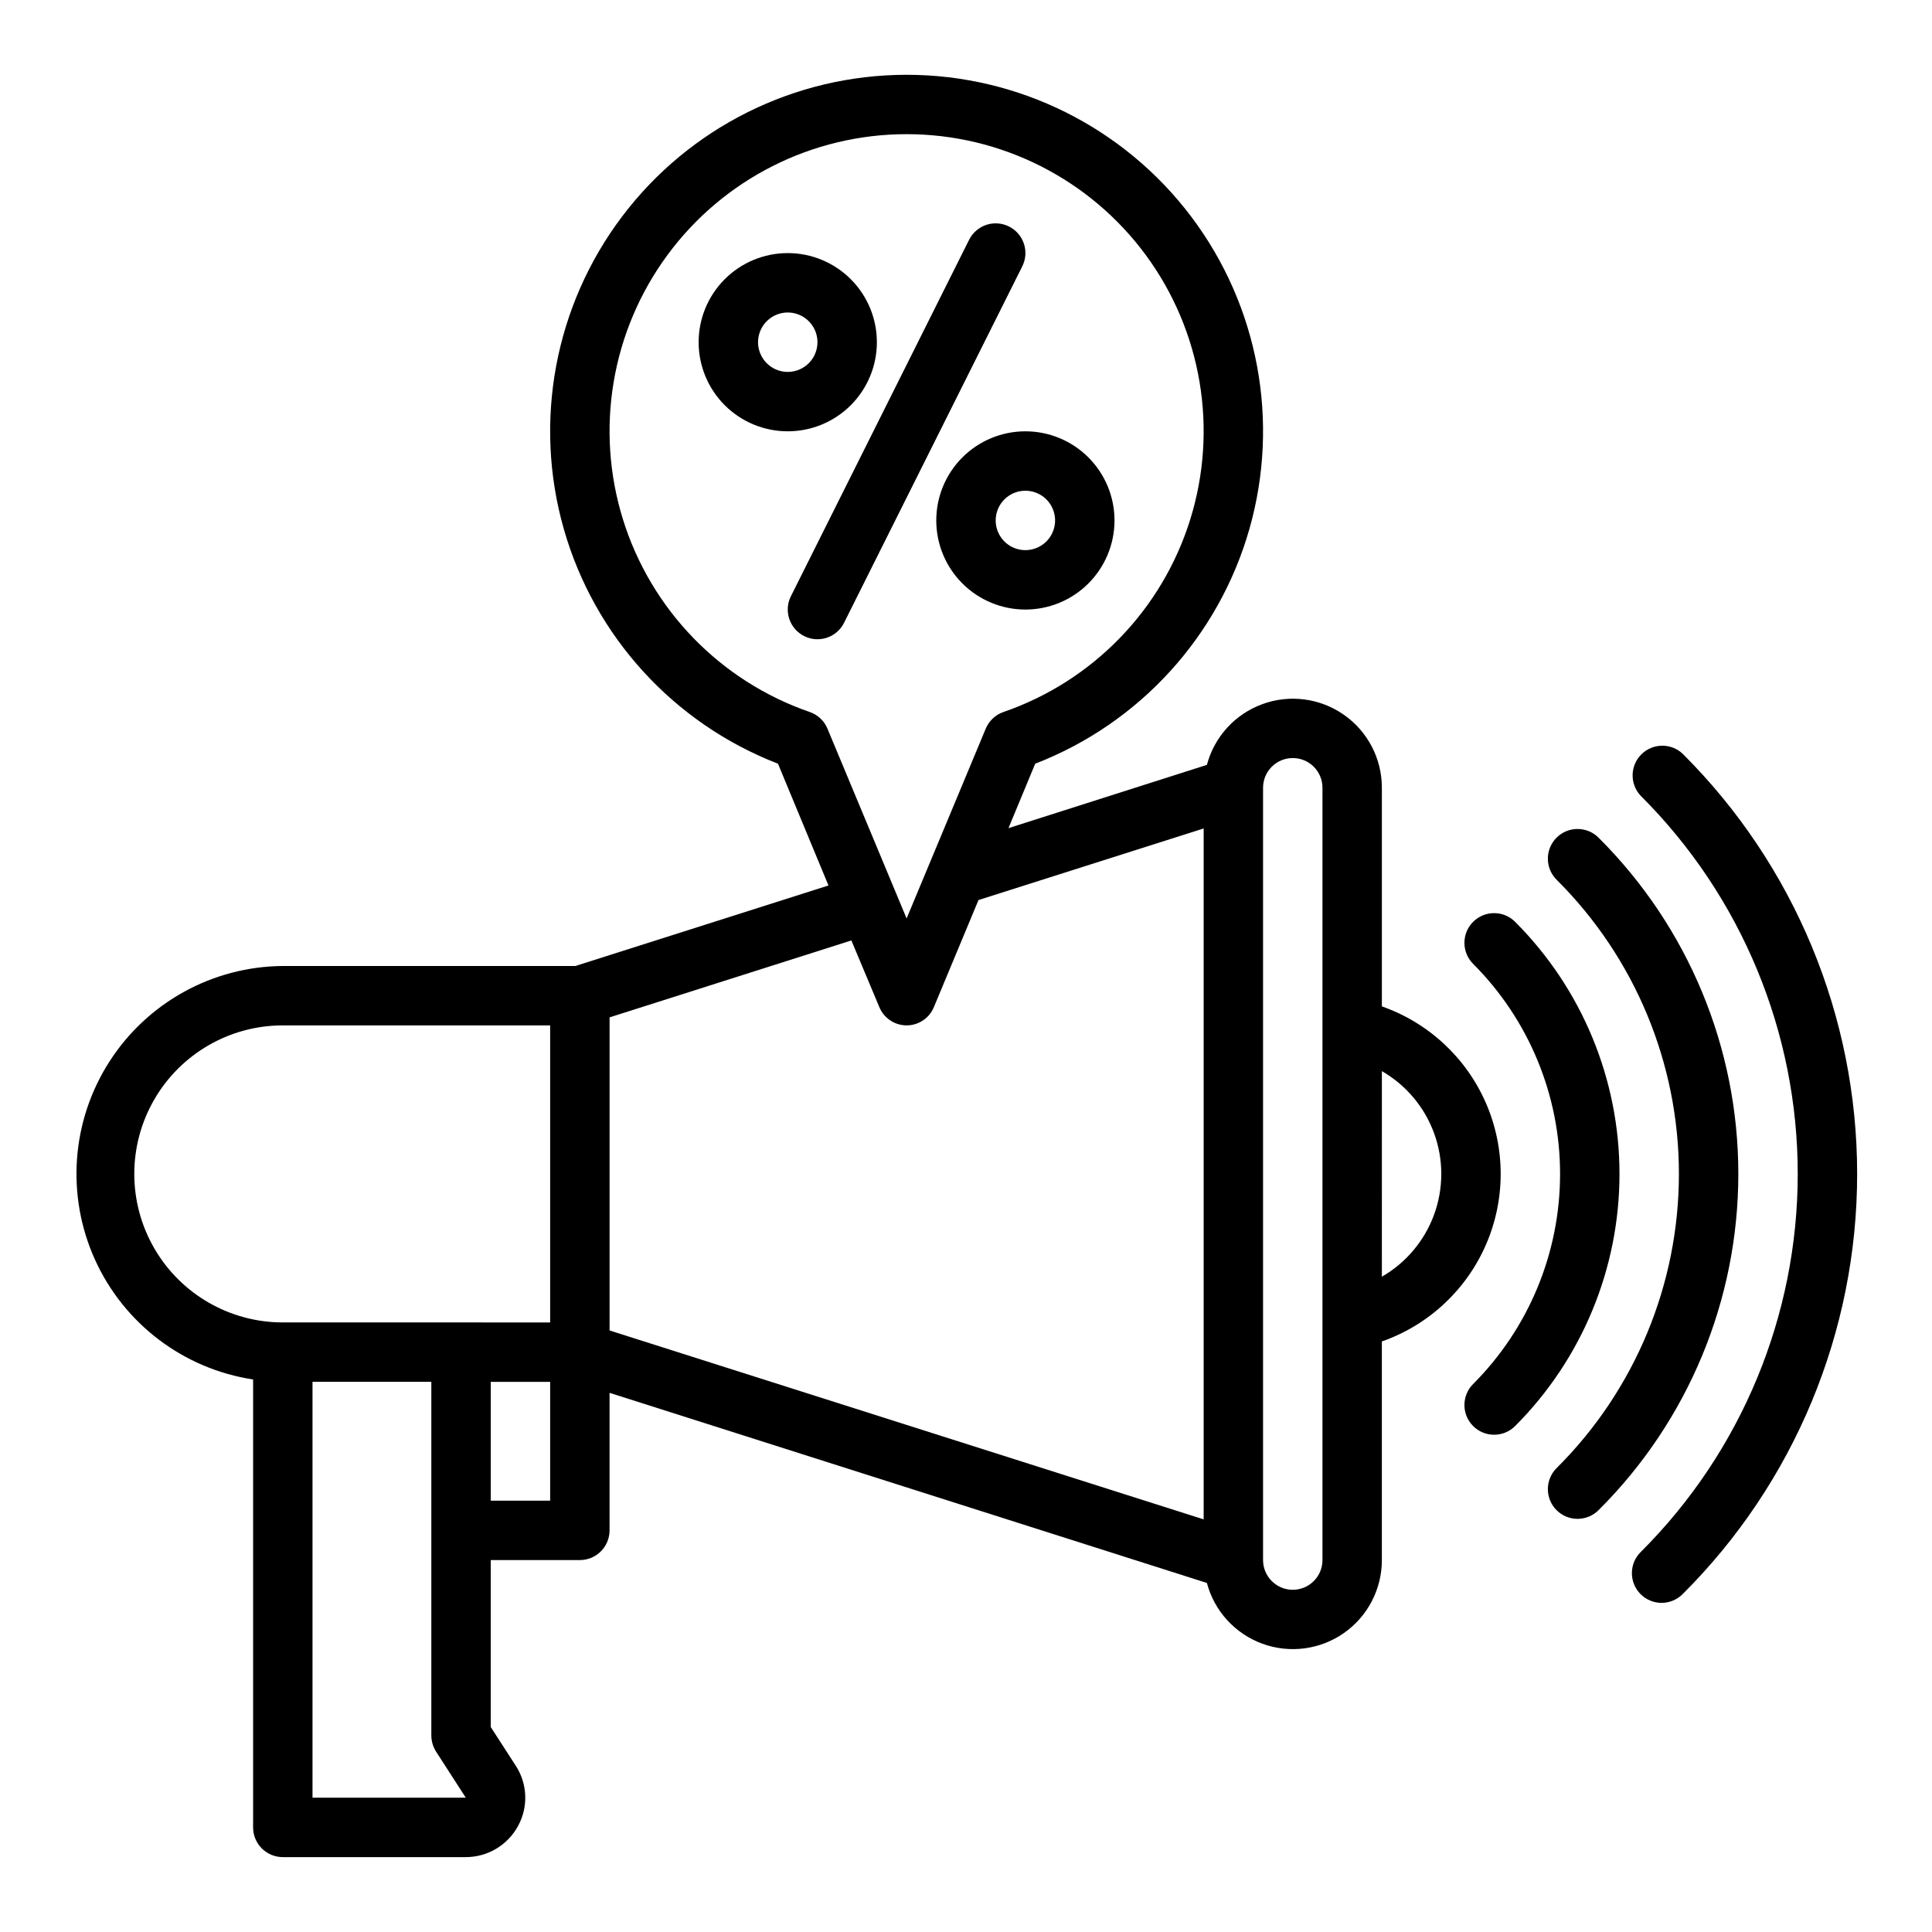
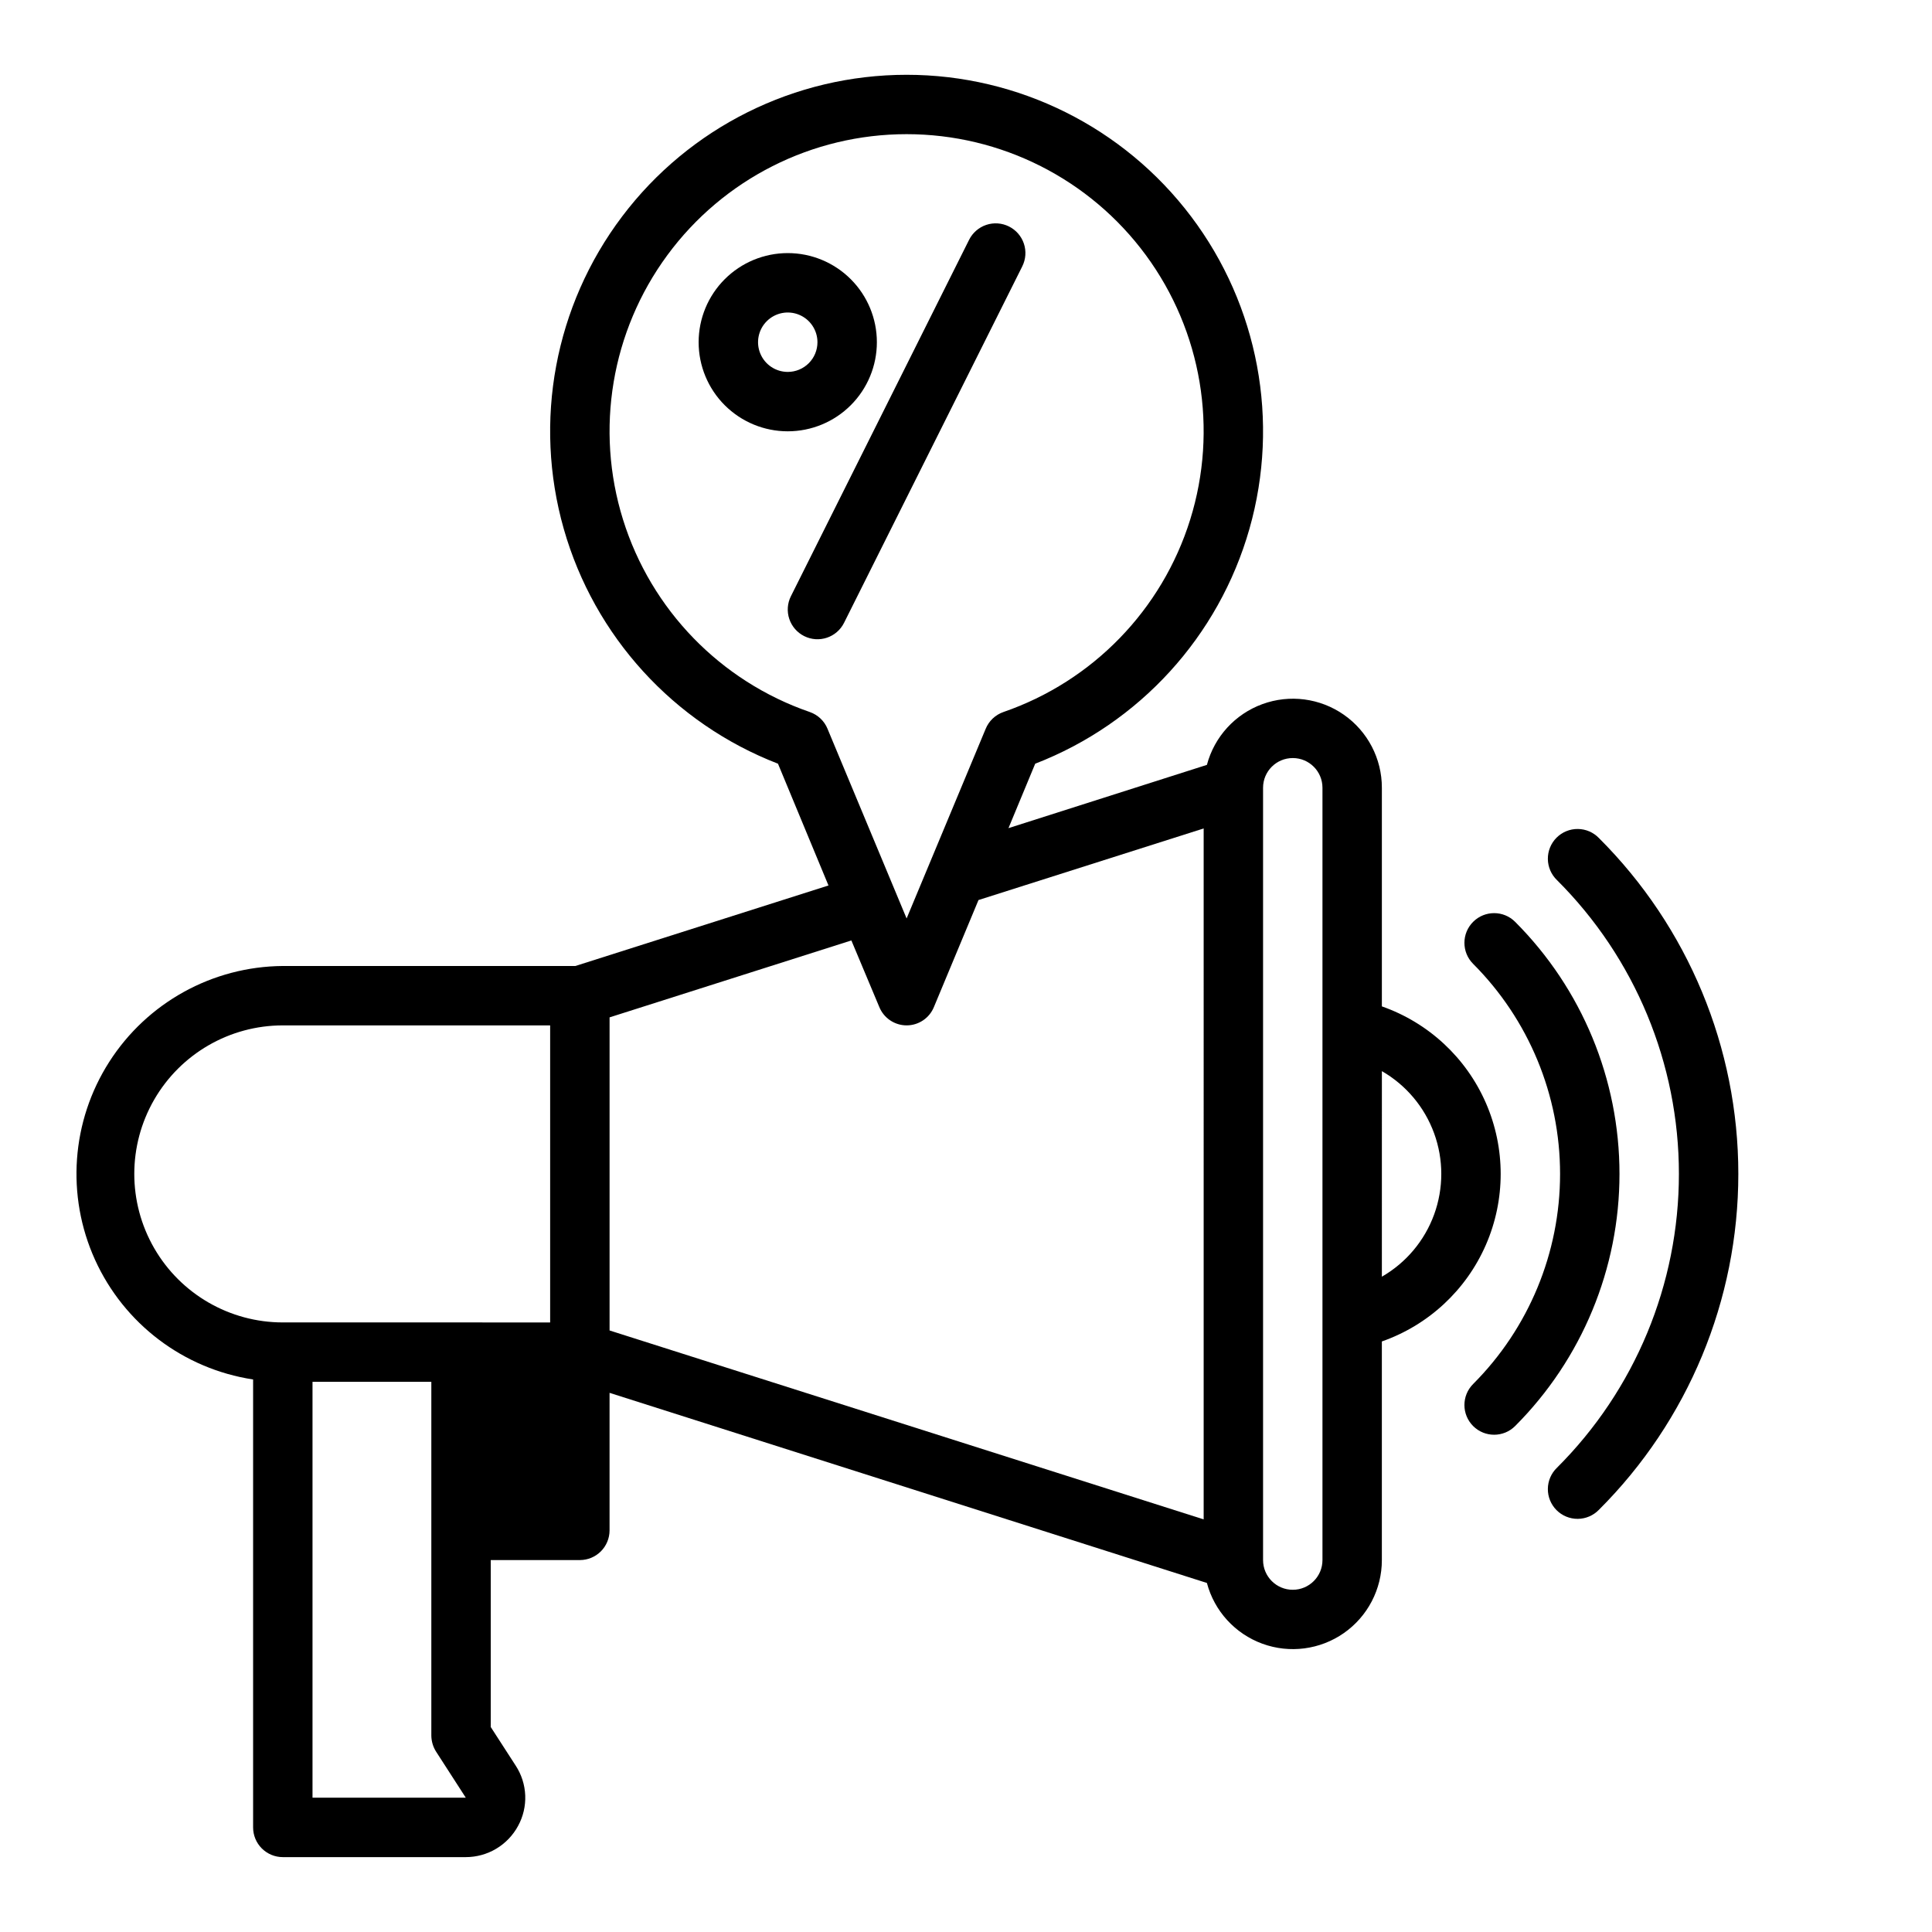
<svg xmlns="http://www.w3.org/2000/svg" fill="#000000" width="800px" height="800px" version="1.1" viewBox="144 144 512 512">
  <g>
    <path d="m376.38 234.69c0-6.266-2.488-12.273-6.918-16.699-4.43-4.43-10.434-6.918-16.699-6.918-6.262 0-12.27 2.488-16.699 6.918-4.43 4.426-6.918 10.434-6.918 16.699 0 6.262 2.488 12.27 6.918 16.699 4.43 4.426 10.438 6.914 16.699 6.914 6.266 0 12.27-2.488 16.699-6.914 4.43-4.43 6.918-10.438 6.918-16.699zm-23.617 7.871c-3.184 0-6.055-1.918-7.273-4.859-1.219-2.941-0.543-6.328 1.707-8.578 2.254-2.254 5.637-2.926 8.578-1.707s4.859 4.09 4.859 7.273c0 2.086-0.828 4.09-2.305 5.566-1.477 1.477-3.477 2.305-5.566 2.305z" />
-     <path d="m392.12 281.92c0 6.262 2.488 12.27 6.918 16.699 4.43 4.43 10.438 6.918 16.699 6.918 6.266 0 12.27-2.488 16.699-6.918 4.43-4.43 6.918-10.438 6.918-16.699s-2.488-12.27-6.918-16.699c-4.43-4.43-10.434-6.918-16.699-6.918-6.262 0-12.27 2.488-16.699 6.918-4.43 4.43-6.918 10.438-6.918 16.699zm23.617-7.871c3.184 0 6.055 1.918 7.273 4.859s0.543 6.328-1.707 8.578-5.637 2.926-8.578 1.707c-2.941-1.219-4.859-4.09-4.859-7.273 0-4.348 3.523-7.871 7.871-7.871z" />
    <path d="m411.39 204.02c-1.871-0.934-4.031-1.086-6.016-0.426-1.98 0.664-3.617 2.086-4.551 3.953l-47.23 94.465c-0.934 1.867-1.086 4.031-0.426 6.012 0.66 1.98 2.082 3.617 3.953 4.551 3.891 1.945 8.621 0.367 10.562-3.523l47.23-94.465c0.938-1.871 1.09-4.031 0.43-6.016-0.664-1.98-2.086-3.617-3.953-4.551z" />
-     <path d="m590 343.83c-3.086-2.984-7.996-2.941-11.035 0.094-3.035 3.039-3.078 7.949-0.094 11.035 26.598 26.539 41.547 62.566 41.547 100.14 0 37.574-14.949 73.605-41.547 100.14-1.52 1.469-2.387 3.484-2.402 5.594-0.02 2.113 0.812 4.141 2.305 5.637 1.492 1.492 3.523 2.324 5.633 2.305 2.113-0.02 4.129-0.887 5.594-2.402 29.555-29.488 46.164-69.523 46.164-111.27 0-41.746-16.609-81.781-46.164-111.27z" />
    <path d="m567.73 366.09c-1.465-1.52-3.481-2.383-5.594-2.402-2.109-0.02-4.141 0.812-5.633 2.305-1.492 1.492-2.324 3.523-2.305 5.637 0.016 2.109 0.883 4.125 2.402 5.594 20.695 20.629 32.328 48.652 32.328 77.875 0 29.227-11.633 57.246-32.328 77.879-1.52 1.469-2.387 3.484-2.402 5.594-0.02 2.113 0.812 4.141 2.305 5.637 1.492 1.492 3.523 2.32 5.633 2.305 2.113-0.02 4.129-0.887 5.594-2.402 23.652-23.586 36.945-55.609 36.945-89.012 0-33.398-13.293-65.426-36.945-89.008z" />
    <path d="m545.54 388.31c-3.066-3.082-8.051-3.094-11.133-0.027-3.082 3.066-3.094 8.051-0.027 11.133 14.762 14.773 23.055 34.805 23.055 55.688 0 20.887-8.293 40.914-23.055 55.688-3.066 3.082-3.055 8.066 0.027 11.137 3.082 3.066 8.066 3.055 11.133-0.027 17.699-17.727 27.641-41.75 27.641-66.797 0-25.047-9.941-49.07-27.641-66.793z" />
-     <path d="m510.21 410.7v-57.938c0.008-7.703-3.75-14.922-10.059-19.336-6.312-4.418-14.383-5.473-21.613-2.824-7.234 2.644-12.723 8.656-14.695 16.098l-52.586 16.766 7.086-17.082v0.004c27.633-10.691 48.648-33.727 56.766-62.223 8.117-28.496 2.394-59.148-15.457-82.793-17.852-23.648-45.766-37.551-75.395-37.551s-57.539 13.902-75.391 37.551c-17.852 23.645-23.574 54.297-15.461 82.793 8.117 28.496 29.133 51.531 56.766 62.223l13.383 32.273-67.07 21.336h-77.539c-18.648 0.141-35.957 9.707-46 25.418-10.047 15.711-11.465 35.438-3.769 52.426 7.699 16.984 23.461 28.926 41.898 31.734v118.71c0 2.086 0.828 4.09 2.305 5.566 1.477 1.473 3.481 2.305 5.566 2.305h48.492c2.84 0 5.629-0.77 8.066-2.223 2.438-1.457 4.438-3.543 5.789-6.043 1.352-2.473 2.008-5.262 1.898-8.078-0.113-2.816-0.984-5.547-2.527-7.902l-6.613-10.234v-44.242h23.617c2.086 0 4.09-0.828 5.566-2.305 1.473-1.477 2.305-3.477 2.305-5.566v-36.445l158.3 50.383v-0.004c1.973 7.445 7.461 13.457 14.695 16.102 7.231 2.644 15.301 1.59 21.613-2.824 6.309-4.418 10.066-11.637 10.059-19.34v-57.938c12.348-4.324 22.336-13.598 27.566-25.59 5.231-11.992 5.231-25.621 0-37.613-5.231-11.996-15.219-21.266-27.566-25.594zm-283.39 209.71v-110.21h31.488v93.754c0.02 1.508 0.453 2.981 1.262 4.254l7.871 12.203zm62.977-78.719h-15.742v-31.488h15.742zm0-47.23-70.848-0.004c-14.062 0-27.055-7.5-34.086-19.68-7.031-12.176-7.031-27.18 0-39.359 7.031-12.176 20.023-19.68 34.086-19.68h70.848zm73.523-157.28 0.004-0.004c-0.855-2.109-2.578-3.742-4.727-4.488-23.664-8.16-42.035-27.09-49.488-50.988-7.449-23.898-3.09-49.918 11.746-70.082 14.832-20.16 38.375-32.066 63.406-32.066 25.035 0 48.574 11.906 63.41 32.066 14.832 20.164 19.195 46.184 11.742 70.082-7.449 23.898-25.824 42.828-49.488 50.988-2.148 0.746-3.871 2.379-4.723 4.488l-20.941 50.223zm99.664 209.47-157.44-50.066v-82.973l64.078-20.387 7.398 17.633c1.199 2.945 4.062 4.875 7.242 4.875 3.184 0 6.047-1.93 7.242-4.875l11.809-28.34 59.672-18.973zm31.484 10.781c0 4.348-3.523 7.875-7.871 7.875s-7.871-3.527-7.871-7.875v-204.67c0-4.348 3.523-7.871 7.871-7.871s7.871 3.523 7.871 7.871zm15.742-75.098 0.004-54.473c6.41 3.691 11.312 9.523 13.844 16.477 2.531 6.949 2.531 14.57 0 21.52s-7.434 12.785-13.844 16.477z" />
+     <path d="m510.21 410.7v-57.938c0.008-7.703-3.75-14.922-10.059-19.336-6.312-4.418-14.383-5.473-21.613-2.824-7.234 2.644-12.723 8.656-14.695 16.098l-52.586 16.766 7.086-17.082v0.004c27.633-10.691 48.648-33.727 56.766-62.223 8.117-28.496 2.394-59.148-15.457-82.793-17.852-23.648-45.766-37.551-75.395-37.551s-57.539 13.902-75.391 37.551c-17.852 23.645-23.574 54.297-15.461 82.793 8.117 28.496 29.133 51.531 56.766 62.223l13.383 32.273-67.07 21.336h-77.539c-18.648 0.141-35.957 9.707-46 25.418-10.047 15.711-11.465 35.438-3.769 52.426 7.699 16.984 23.461 28.926 41.898 31.734v118.71c0 2.086 0.828 4.09 2.305 5.566 1.477 1.473 3.481 2.305 5.566 2.305h48.492c2.84 0 5.629-0.77 8.066-2.223 2.438-1.457 4.438-3.543 5.789-6.043 1.352-2.473 2.008-5.262 1.898-8.078-0.113-2.816-0.984-5.547-2.527-7.902l-6.613-10.234v-44.242h23.617c2.086 0 4.09-0.828 5.566-2.305 1.473-1.477 2.305-3.477 2.305-5.566v-36.445l158.3 50.383v-0.004c1.973 7.445 7.461 13.457 14.695 16.102 7.231 2.644 15.301 1.59 21.613-2.824 6.309-4.418 10.066-11.637 10.059-19.34v-57.938c12.348-4.324 22.336-13.598 27.566-25.59 5.231-11.992 5.231-25.621 0-37.613-5.231-11.996-15.219-21.266-27.566-25.594zm-283.39 209.71v-110.21h31.488v93.754c0.02 1.508 0.453 2.981 1.262 4.254l7.871 12.203zm62.977-78.719h-15.742h15.742zm0-47.23-70.848-0.004c-14.062 0-27.055-7.5-34.086-19.68-7.031-12.176-7.031-27.18 0-39.359 7.031-12.176 20.023-19.68 34.086-19.68h70.848zm73.523-157.28 0.004-0.004c-0.855-2.109-2.578-3.742-4.727-4.488-23.664-8.16-42.035-27.09-49.488-50.988-7.449-23.898-3.09-49.918 11.746-70.082 14.832-20.16 38.375-32.066 63.406-32.066 25.035 0 48.574 11.906 63.41 32.066 14.832 20.164 19.195 46.184 11.742 70.082-7.449 23.898-25.824 42.828-49.488 50.988-2.148 0.746-3.871 2.379-4.723 4.488l-20.941 50.223zm99.664 209.47-157.44-50.066v-82.973l64.078-20.387 7.398 17.633c1.199 2.945 4.062 4.875 7.242 4.875 3.184 0 6.047-1.93 7.242-4.875l11.809-28.34 59.672-18.973zm31.484 10.781c0 4.348-3.523 7.875-7.871 7.875s-7.871-3.527-7.871-7.875v-204.67c0-4.348 3.523-7.871 7.871-7.871s7.871 3.523 7.871 7.871zm15.742-75.098 0.004-54.473c6.41 3.691 11.312 9.523 13.844 16.477 2.531 6.949 2.531 14.57 0 21.52s-7.434 12.785-13.844 16.477z" />
  </g>
</svg>